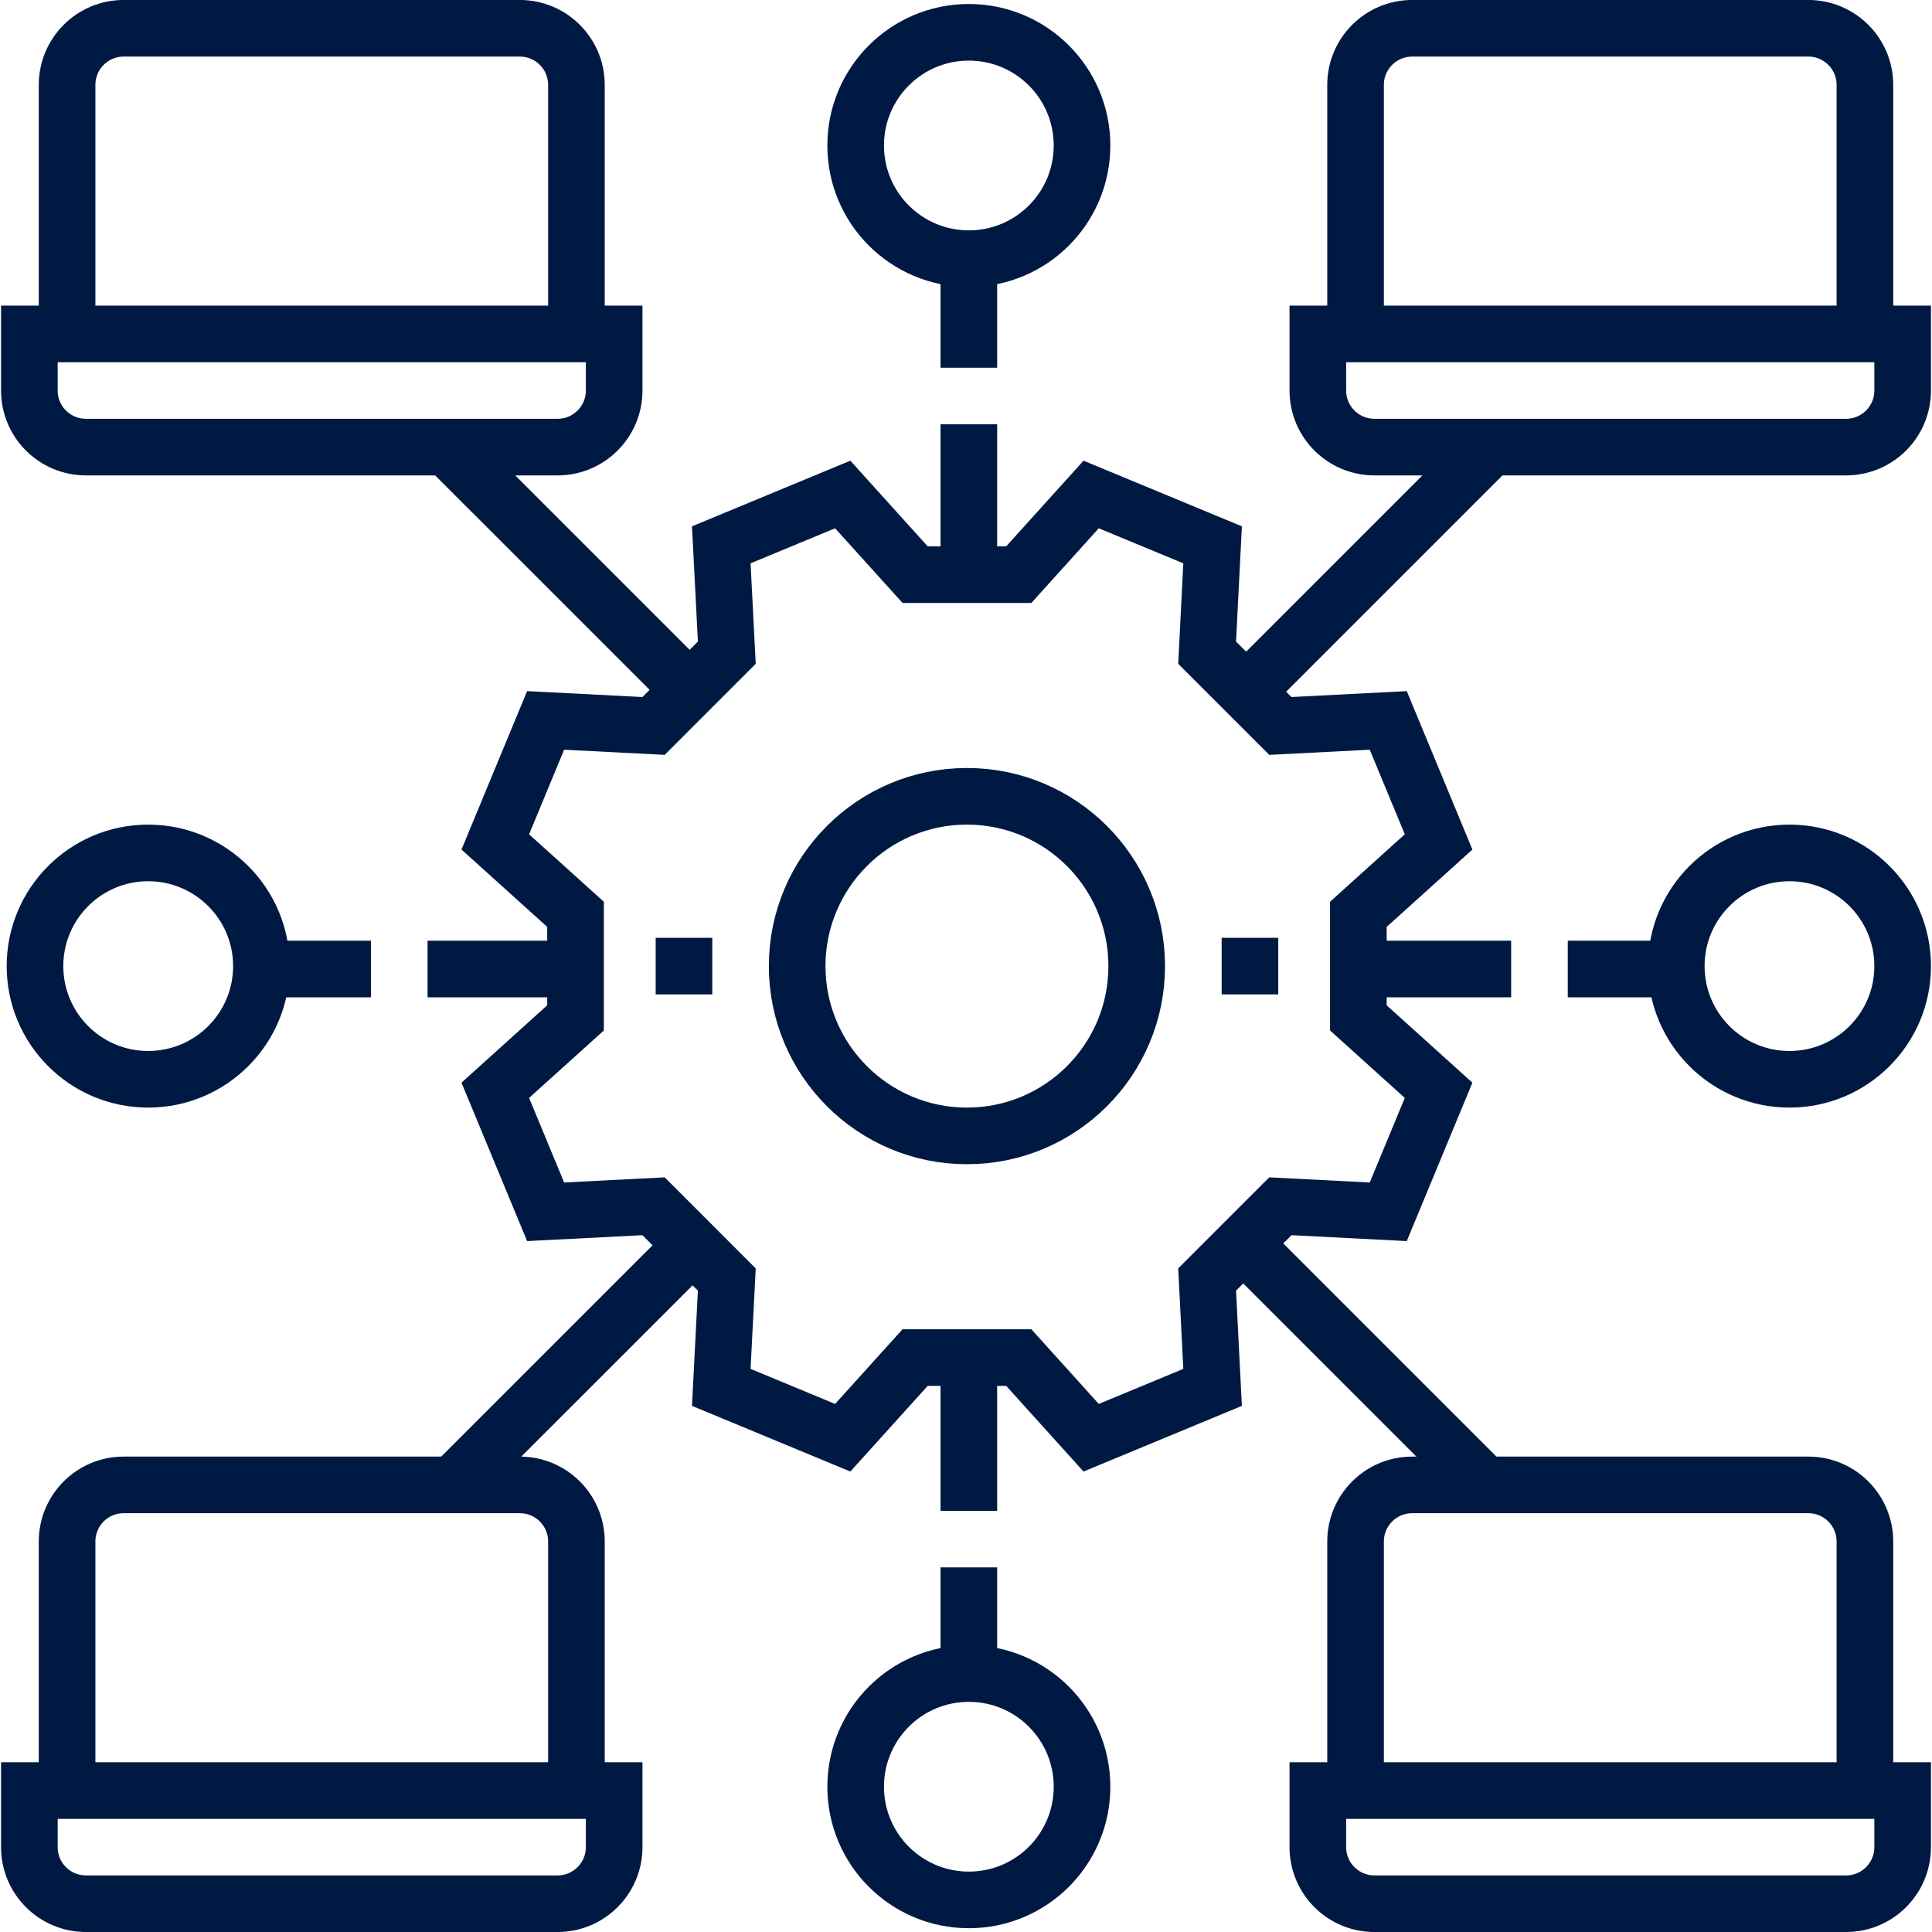
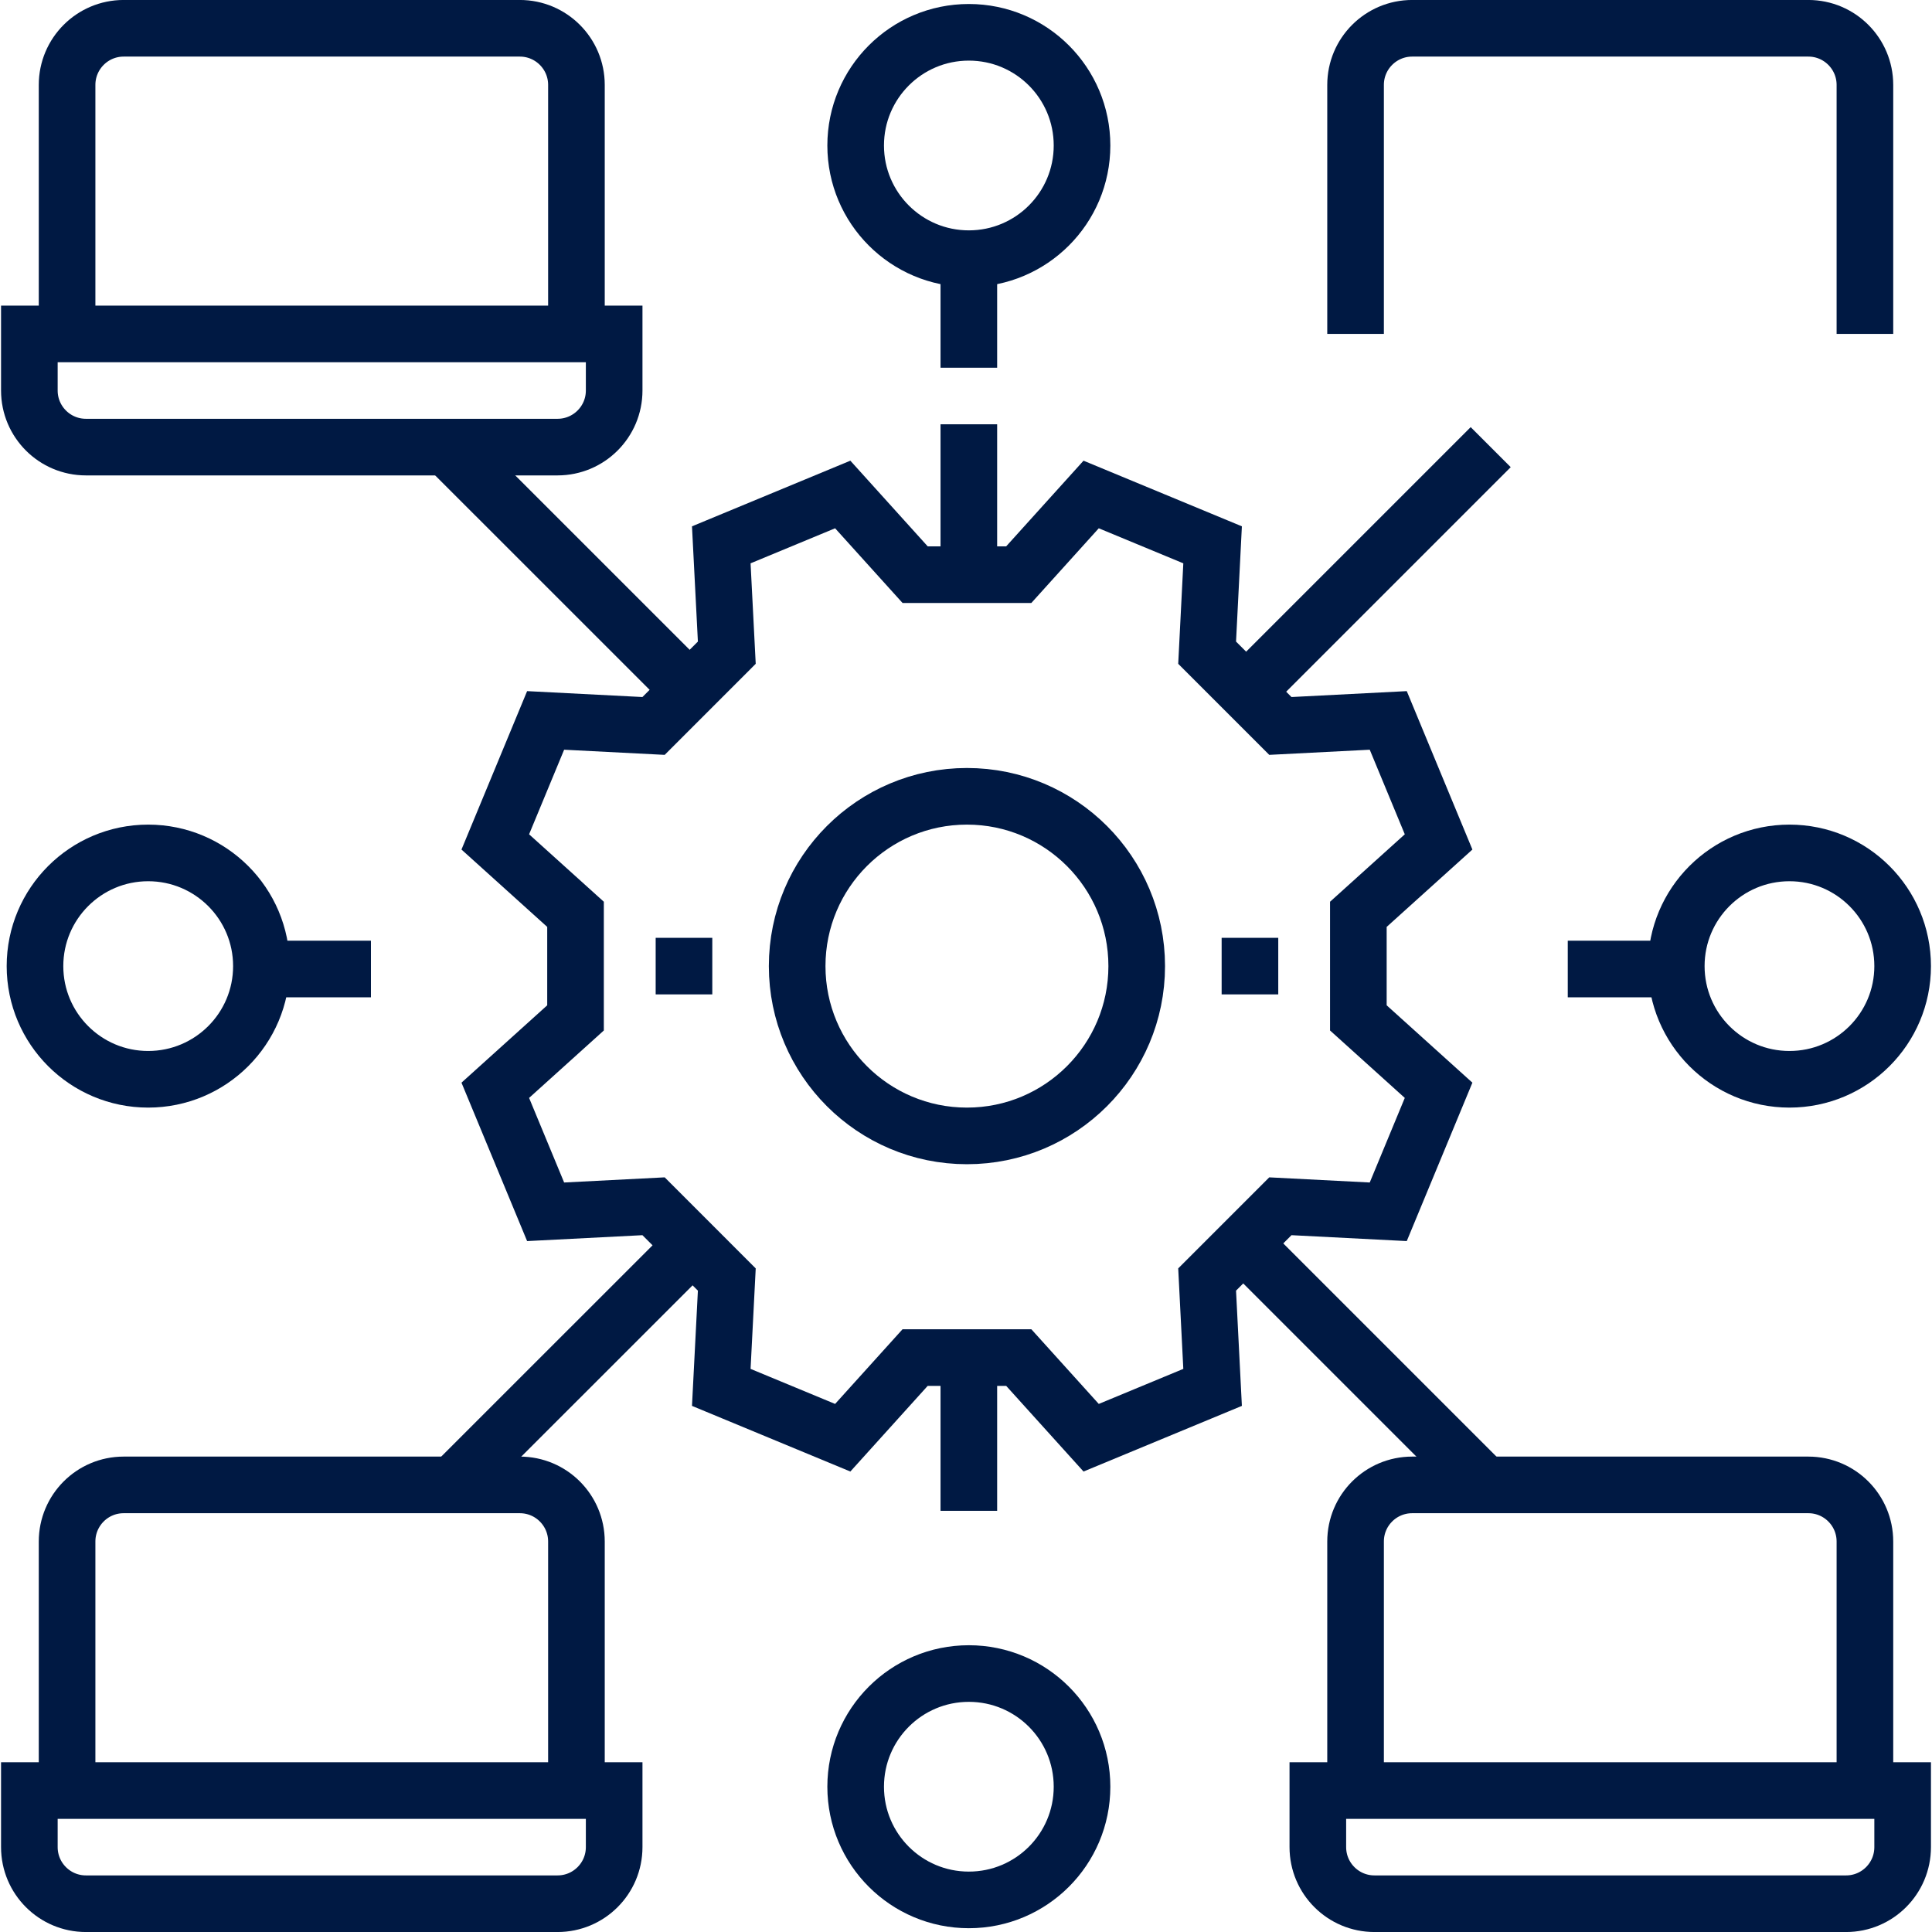
<svg xmlns="http://www.w3.org/2000/svg" width="36" height="36" viewBox="0 0 36 36" fill="none">
  <g clip-path="url(#clip0_346_165)">
    <path d="M18.983 10.708L20.332 9.214C21.462 9.682 21.465 9.683 22.595 10.152L22.493 12.162C23.038 12.707 23.313 12.982 23.858 13.527L25.868 13.424C26.336 14.555 26.337 14.557 26.806 15.688L25.311 17.037C25.311 17.807 25.311 18.197 25.311 18.967L26.806 20.316C26.337 21.447 26.336 21.45 25.868 22.58L23.858 22.477C23.313 23.022 23.038 23.297 22.493 23.842L22.595 25.852C21.465 26.321 21.462 26.322 20.332 26.79L18.983 25.296C18.212 25.296 17.823 25.296 17.052 25.296L15.703 26.79C14.573 26.322 14.57 26.321 13.44 25.852L13.543 23.842C12.998 23.297 12.722 23.022 12.178 22.477L10.167 22.58C9.699 21.449 9.698 21.447 9.229 20.316L10.724 18.967C10.724 18.197 10.724 17.807 10.724 17.037L9.229 15.688C9.698 14.557 9.699 14.555 10.167 13.424L12.178 13.527C12.722 12.982 12.998 12.707 13.543 12.162L13.44 10.152C14.57 9.683 14.573 9.682 15.703 9.214L17.052 10.708C17.823 10.708 18.212 10.708 18.983 10.708Z" stroke="#001943" stroke-width="1.055" stroke-miterlimit="10" />
    <path d="M33.344 20.111C34.509 20.111 35.453 19.167 35.453 18.002C35.453 16.837 34.509 15.893 33.344 15.893C32.179 15.893 31.235 16.837 31.235 18.002C31.235 19.167 32.179 20.111 33.344 20.111Z" stroke="#001943" stroke-width="1.055" stroke-miterlimit="10" />
    <path d="M2.761 20.111C3.926 20.111 4.871 19.167 4.871 18.002C4.871 16.837 3.926 15.893 2.761 15.893C1.597 15.893 0.652 16.837 0.652 18.002C0.652 19.167 1.597 20.111 2.761 20.111Z" stroke="#001943" stroke-width="1.055" stroke-miterlimit="10" />
    <path d="M18.053 35.402C19.218 35.402 20.162 34.458 20.162 33.293C20.162 32.128 19.218 31.184 18.053 31.184C16.888 31.184 15.944 32.128 15.944 33.293C15.944 34.458 16.888 35.402 18.053 35.402Z" stroke="#001943" stroke-width="1.055" stroke-miterlimit="10" />
    <path d="M18.053 4.82C19.218 4.82 20.162 3.876 20.162 2.711C20.162 1.546 19.218 0.602 18.053 0.602C16.888 0.602 15.944 1.546 15.944 2.711C15.944 3.876 16.888 4.82 18.053 4.82Z" stroke="#001943" stroke-width="1.055" stroke-miterlimit="10" />
    <path d="M1.25 6.222V1.582C1.25 1 1.722 0.527 2.304 0.527H9.686C10.269 0.527 10.741 1 10.741 1.582V6.222" stroke="#001943" stroke-width="1.055" stroke-miterlimit="10" />
    <path d="M0.547 7.277V6.222H11.444V7.277C11.444 7.859 10.972 8.331 10.389 8.331H1.601C1.019 8.331 0.547 7.859 0.547 7.277Z" stroke="#001943" stroke-width="1.055" stroke-miterlimit="10" />
    <path d="M25.259 6.222V1.582C25.259 1 25.731 0.527 26.314 0.527H33.696C34.278 0.527 34.75 1 34.75 1.582V6.222" stroke="#001943" stroke-width="1.055" stroke-miterlimit="10" />
-     <path d="M24.556 7.277V6.222H35.453V7.277C35.453 7.859 34.981 8.331 34.399 8.331H25.611C25.028 8.331 24.556 7.859 24.556 7.277Z" stroke="#001943" stroke-width="1.055" stroke-miterlimit="10" />
    <path d="M1.25 33.364V28.724C1.25 28.141 1.722 27.669 2.304 27.669H9.686C10.269 27.669 10.741 28.141 10.741 28.724V33.364" stroke="#001943" stroke-width="1.055" stroke-miterlimit="10" />
    <path d="M0.547 34.418V33.364H11.444V34.418C11.444 35.001 10.972 35.473 10.389 35.473H1.601C1.019 35.473 0.547 35.001 0.547 34.418Z" stroke="#001943" stroke-width="1.055" stroke-miterlimit="10" />
    <path d="M25.259 33.364V28.724C25.259 28.141 25.731 27.669 26.314 27.669H33.696C34.278 27.669 34.75 28.141 34.75 28.724V33.364" stroke="#001943" stroke-width="1.055" stroke-miterlimit="10" />
    <path d="M24.556 34.418V33.364H35.453V34.418C35.453 35.001 34.981 35.473 34.399 35.473H25.611C25.028 35.473 24.556 35.001 24.556 34.418Z" stroke="#001943" stroke-width="1.055" stroke-miterlimit="10" />
    <path d="M18.053 28.152V25.296" stroke="#001943" stroke-width="1.055" stroke-miterlimit="10" />
-     <path d="M18.053 31.293V29.206" stroke="#001943" stroke-width="1.055" stroke-miterlimit="10" />
    <path d="M18.053 6.852V4.82" stroke="#001943" stroke-width="1.055" stroke-miterlimit="10" />
    <path d="M18.053 10.708V7.906" stroke="#001943" stroke-width="1.055" stroke-miterlimit="10" />
-     <path d="M28.158 18.056H25.311" stroke="#001943" stroke-width="1.055" stroke-miterlimit="10" />
    <path d="M31.289 18.056H29.213" stroke="#001943" stroke-width="1.055" stroke-miterlimit="10" />
    <path d="M6.912 18.056H4.871" stroke="#001943" stroke-width="1.055" stroke-miterlimit="10" />
-     <path d="M10.724 18.056H7.967" stroke="#001943" stroke-width="1.055" stroke-miterlimit="10" />
    <path d="M27.666 27.669L23.166 23.169" stroke="#001943" stroke-width="1.055" stroke-miterlimit="10" />
    <path d="M12.851 12.854L8.328 8.332" stroke="#001943" stroke-width="1.055" stroke-miterlimit="10" />
    <path d="M12.905 23.205L8.44 27.669" stroke="#001943" stroke-width="1.055" stroke-miterlimit="10" />
    <path d="M27.777 8.332L23.22 12.889" stroke="#001943" stroke-width="1.055" stroke-miterlimit="10" />
    <path d="M18.018 21.166C19.765 21.166 21.181 19.749 21.181 18.002C21.181 16.255 19.765 14.838 18.018 14.838C16.27 14.838 14.854 16.255 14.854 18.002C14.854 19.749 16.27 21.166 18.018 21.166Z" stroke="#001943" stroke-width="1.055" stroke-miterlimit="10" />
    <path d="M12.745 17.475V18.529" stroke="#001943" stroke-width="1.055" stroke-miterlimit="10" />
    <path d="M23.291 17.475V18.529" stroke="#001943" stroke-width="1.055" stroke-miterlimit="10" />
  </g>
  <defs>
    <clipPath id="clip0_346_165">
      <rect width="36" height="36" fill="white" />
    </clipPath>
  </defs>
</svg>